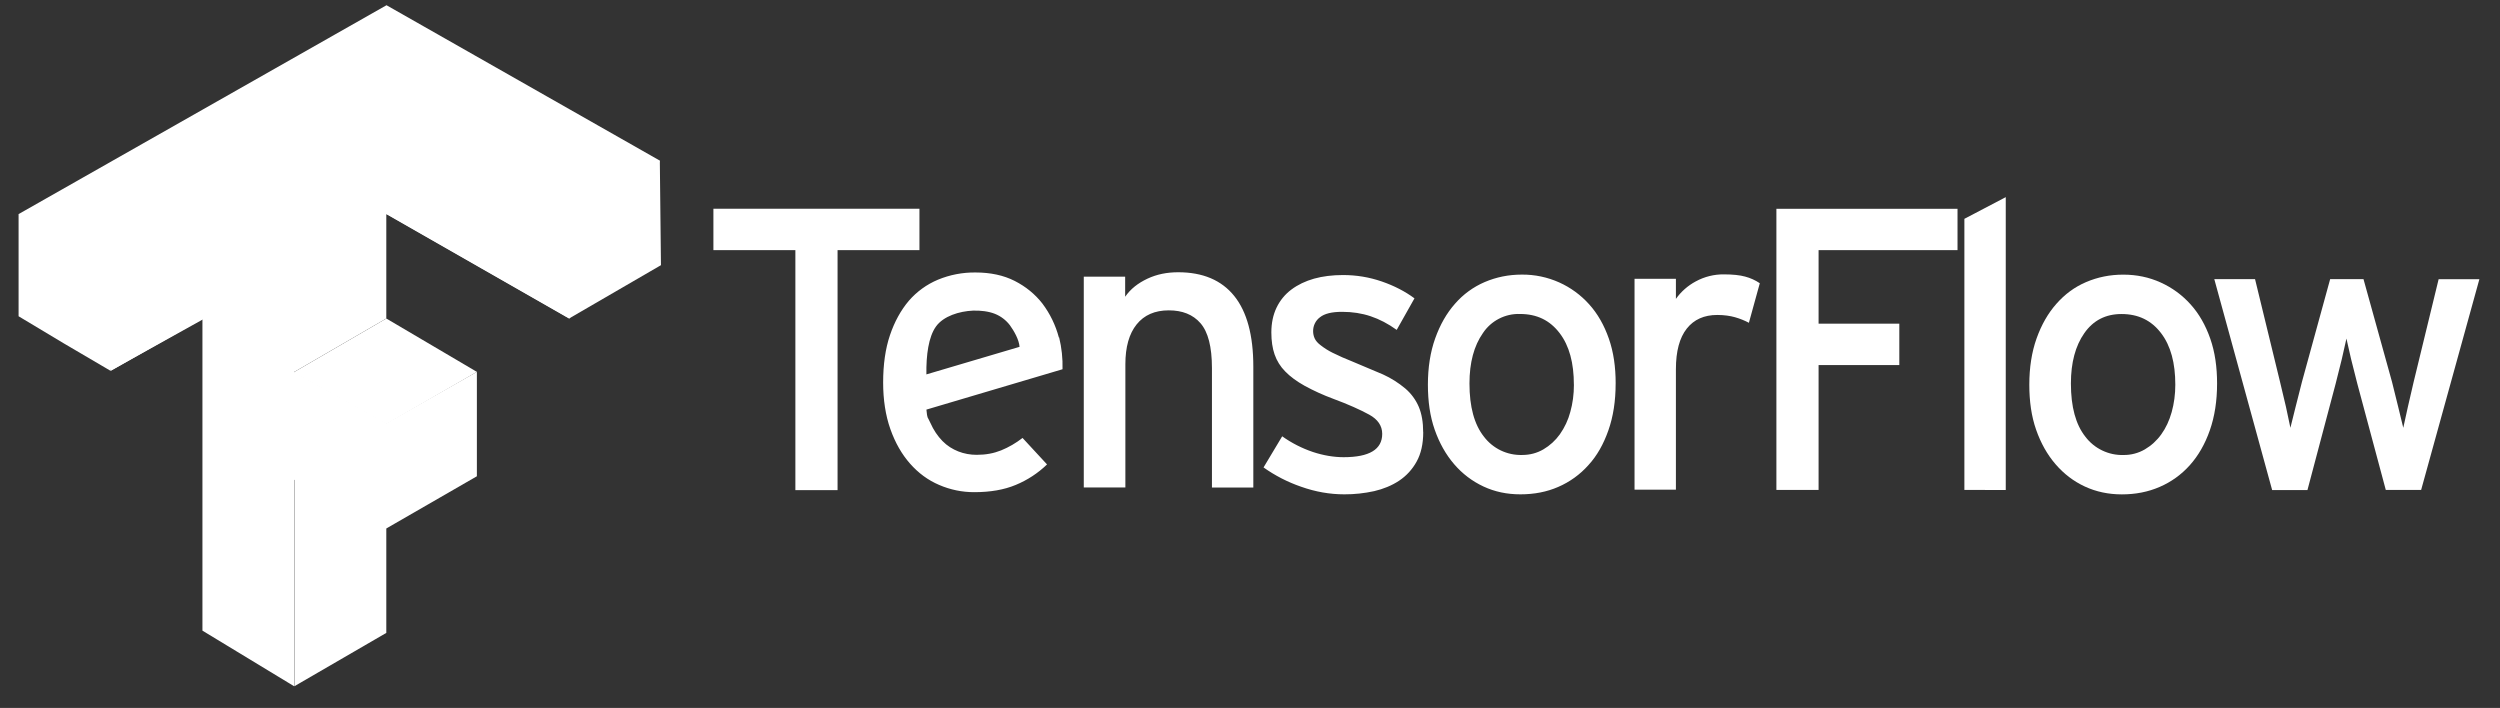
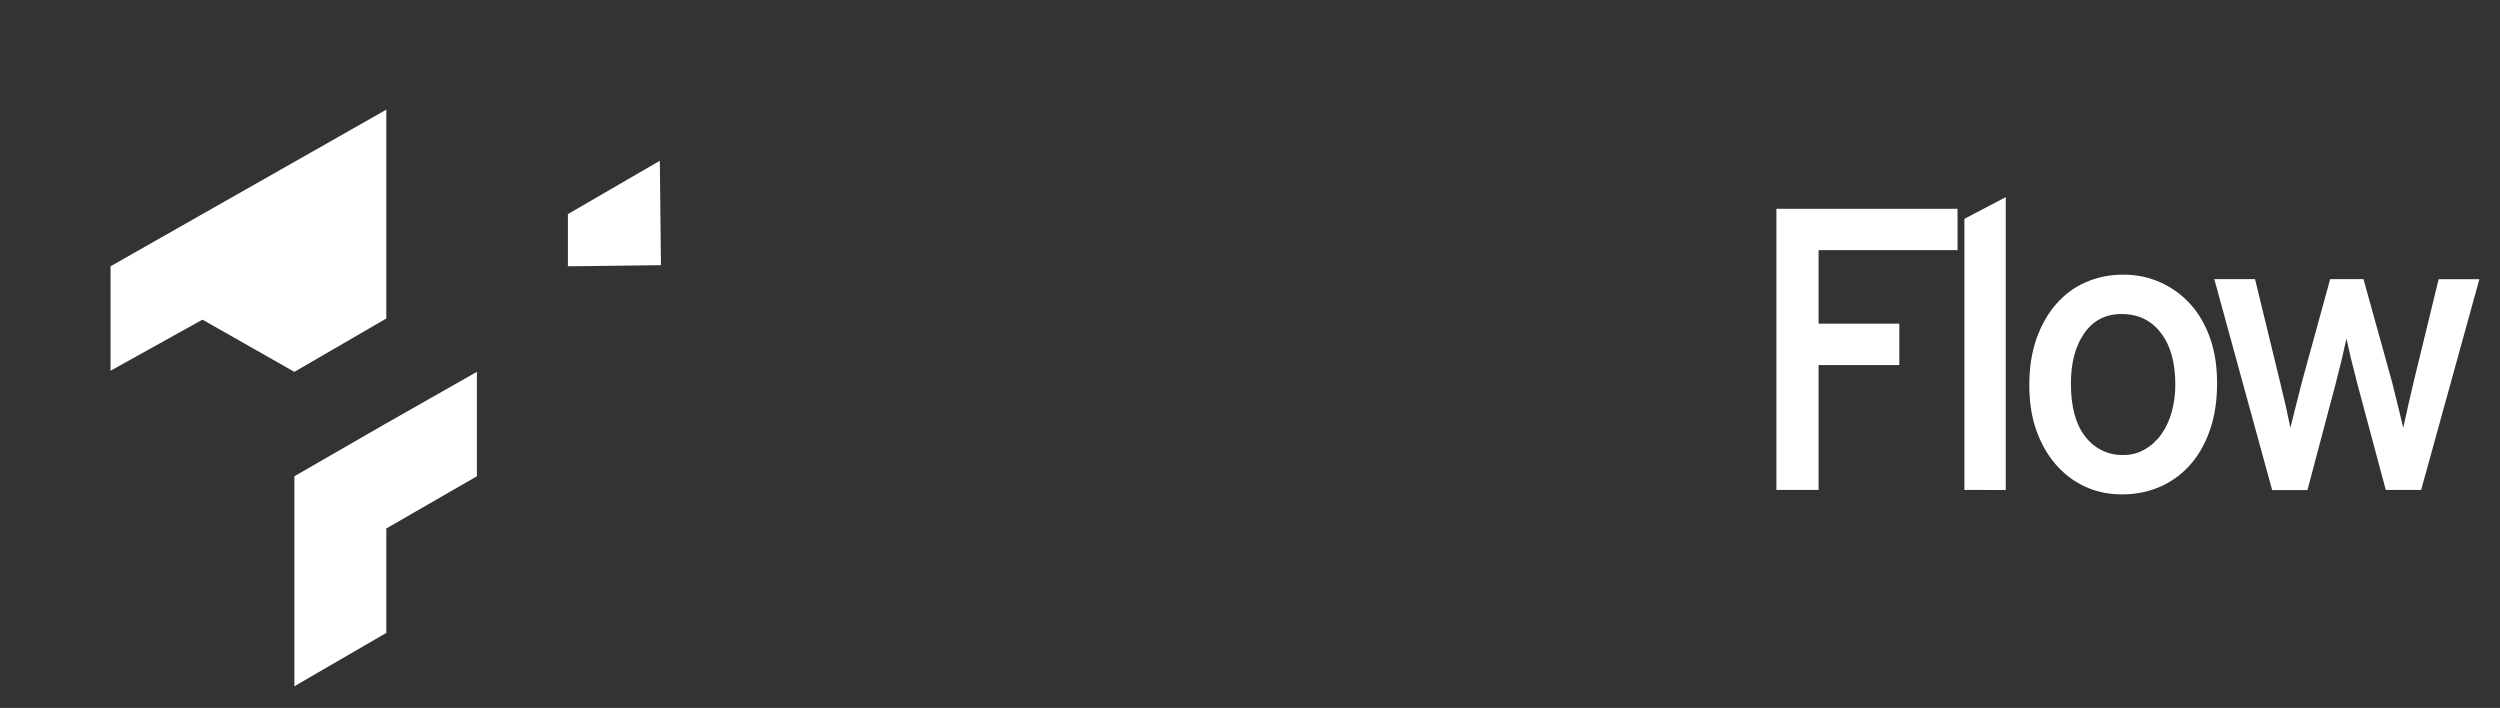
<svg xmlns="http://www.w3.org/2000/svg" width="113" height="32" viewBox="0 0 113 32" fill="none">
  <rect x="0" y="0" width="113" height="32" fill="#333333" stroke="none" />
-   <path d="M13.307 16.809L17.462 14.397L21.556 16.809L17.462 19.169L13.307 16.86V16.809ZM0.84 9.677L17.47 0.236L29.833 7.265L25.74 14.396L17.481 9.676L5.015 16.756L0.84 9.677Z" fill="white" />
-   <path d="M13.306 26.247V21.527L17.4 19.167L21.555 16.807V21.527L17.461 23.887V28.607L13.306 31.018V26.247ZM13.306 16.808L9.151 14.448L4.996 16.757V12.036L17.461 4.956V14.396L13.306 16.808ZM25.669 12.037V9.677L29.824 7.266L29.875 11.986L25.72 14.397L25.669 12.037Z" fill="white" />
-   <path d="M9.15 28.505V14.449L13.244 12.14L13.295 16.809L17.45 19.117V23.889L13.295 21.682V31.019L9.15 28.505ZM2.893 15.526L0.84 14.295V9.68L4.995 12.04V16.76L2.893 15.526ZM17.462 9.678V4.958L25.67 9.678L25.721 14.398L17.462 9.678Z" fill="white" />
-   <path d="M37.858 11.307V22.155H35.951V11.307H32.246V9.436H41.559V11.306L37.858 11.307ZM47.872 15.247C47.988 15.719 48.04 16.204 48.026 16.69L41.874 18.514C41.922 18.974 41.909 18.787 42.053 19.114C42.198 19.442 42.381 19.71 42.598 19.933C42.815 20.156 43.059 20.302 43.314 20.404C43.57 20.506 43.864 20.56 44.15 20.558C44.559 20.558 44.915 20.491 45.248 20.358C45.596 20.216 45.922 20.026 46.219 19.795L47.326 20.992C46.917 21.388 46.436 21.702 45.91 21.919C45.388 22.137 44.766 22.246 44.04 22.246C43.494 22.248 42.953 22.137 42.452 21.92C41.94 21.702 41.51 21.381 41.136 20.958C40.761 20.534 40.464 20.014 40.245 19.396C40.026 18.778 39.918 18.066 39.918 17.29C39.918 16.479 40.02 15.755 40.227 15.148C40.433 14.541 40.718 14.022 41.08 13.595C41.44 13.18 41.89 12.854 42.396 12.642C42.934 12.42 43.512 12.309 44.094 12.316C44.772 12.316 45.363 12.443 45.865 12.698C46.366 12.953 46.786 13.297 47.117 13.721C47.462 14.18 47.715 14.701 47.861 15.256L47.872 15.247ZM46.084 15.677C46.059 15.349 45.834 14.96 45.648 14.701C45.472 14.47 45.237 14.291 44.967 14.184C44.689 14.073 44.31 14.027 43.977 14.04C43.364 14.068 42.647 14.284 42.307 14.757C41.968 15.23 41.86 16.049 41.873 16.923L46.084 15.677ZM54.78 22.036V16.643C54.78 15.675 54.606 15.005 54.262 14.609C53.918 14.213 53.436 14.028 52.829 14.028C52.2 14.028 51.716 14.24 51.376 14.663C51.036 15.085 50.867 15.686 50.867 16.46V22.033H48.987V12.505H50.857V13.413C51.099 13.062 51.435 12.799 51.865 12.596C52.295 12.394 52.758 12.306 53.254 12.306C54.367 12.306 55.212 12.664 55.787 13.377C56.362 14.091 56.65 15.158 56.65 16.572V22.037L54.78 22.036ZM64.33 19.531C64.33 20.063 64.23 20.508 64.03 20.866C63.84 21.213 63.569 21.509 63.24 21.728C62.913 21.946 62.524 22.104 62.115 22.199C61.67 22.297 61.217 22.346 60.762 22.344C60.107 22.344 59.458 22.23 58.81 22C58.205 21.792 57.633 21.498 57.112 21.128L57.955 19.721C58.381 20.025 58.849 20.263 59.344 20.43C59.822 20.587 60.286 20.665 60.733 20.665C61.895 20.665 62.476 20.314 62.476 19.611C62.476 19.248 62.279 18.956 61.886 18.741C61.493 18.526 60.951 18.28 60.261 18.025C59.815 17.86 59.381 17.663 58.964 17.435C58.607 17.235 58.316 17.021 58.092 16.79C57.875 16.572 57.711 16.309 57.611 16.019C57.513 15.734 57.465 15.405 57.465 15.029C57.465 14.605 57.544 14.231 57.701 13.903C57.855 13.581 58.085 13.3 58.372 13.087C58.663 12.869 59.007 12.705 59.395 12.595C59.784 12.486 60.23 12.432 60.702 12.432C61.316 12.432 61.892 12.529 62.454 12.722C63.017 12.916 63.511 13.171 63.934 13.485L63.131 14.911C62.744 14.633 62.35 14.427 61.951 14.294C61.552 14.161 61.132 14.095 60.661 14.095C60.191 14.095 59.868 14.177 59.663 14.34C59.565 14.413 59.486 14.507 59.433 14.616C59.379 14.725 59.352 14.845 59.353 14.967C59.352 15.082 59.377 15.197 59.426 15.302C59.474 15.405 59.565 15.511 59.698 15.609C59.865 15.739 60.044 15.852 60.233 15.945C60.521 16.088 60.815 16.218 61.114 16.335L62.512 16.925C62.875 17.09 63.214 17.304 63.52 17.561C63.783 17.786 63.992 18.068 64.128 18.387C64.261 18.701 64.327 19.083 64.327 19.531H64.33ZM73.027 17.334C73.027 18.122 72.919 18.826 72.7 19.449C72.481 20.072 72.188 20.599 71.792 21.028C71.415 21.451 70.951 21.785 70.431 22.009C69.919 22.234 69.342 22.344 68.724 22.344C68.11 22.344 67.562 22.227 67.054 21.99C66.545 21.753 66.093 21.409 65.728 20.982C65.353 20.547 65.06 20.026 64.848 19.421C64.636 18.815 64.541 18.137 64.541 17.387C64.541 16.612 64.65 15.916 64.869 15.299C65.088 14.682 65.386 14.158 65.767 13.728C66.135 13.304 66.594 12.969 67.111 12.748C67.636 12.525 68.186 12.412 68.789 12.412C69.371 12.407 69.947 12.528 70.478 12.766C70.993 12.998 71.454 13.335 71.831 13.756C72.213 14.18 72.508 14.697 72.721 15.308C72.934 15.919 73.028 16.595 73.028 17.333L73.027 17.334ZM71.139 17.388C71.139 16.408 70.934 15.63 70.494 15.055C70.054 14.479 69.469 14.192 68.706 14.192C68.376 14.18 68.049 14.254 67.755 14.405C67.461 14.556 67.211 14.779 67.028 15.055C66.624 15.631 66.42 16.389 66.42 17.334C66.42 18.388 66.638 19.188 67.075 19.739C67.276 20.004 67.537 20.217 67.837 20.361C68.137 20.504 68.467 20.574 68.799 20.565C69.151 20.565 69.471 20.48 69.762 20.311C70.055 20.139 70.308 19.907 70.506 19.63C70.721 19.325 70.881 18.983 70.977 18.622C71.086 18.235 71.141 17.824 71.141 17.388H71.139ZM79.055 14.592C78.853 14.485 78.64 14.4 78.42 14.338C78.202 14.277 77.936 14.236 77.621 14.236C77.028 14.236 76.567 14.441 76.242 14.853C75.916 15.265 75.751 15.876 75.751 16.687V22.134H73.881V12.601H75.751V13.509C75.985 13.18 76.293 12.909 76.649 12.719C77.041 12.505 77.483 12.395 77.93 12.402C78.316 12.402 78.646 12.436 78.881 12.502C79.117 12.564 79.341 12.665 79.543 12.802L79.052 14.583L79.055 14.592Z" fill="white" />
+   <path d="M13.306 26.247V21.527L17.4 19.167L21.555 16.807V21.527L17.461 23.887V28.607L13.306 31.018V26.247ZM13.306 16.808L9.151 14.448L4.996 16.757V12.036L17.461 4.956V14.396L13.306 16.808ZM25.669 12.037V9.677L29.824 7.266L29.875 11.986L25.669 12.037Z" fill="white" />
  <path d="M82.2 11.307V14.63H85.849V16.5H82.2V22.146H80.293V9.437H88.48V11.306L82.2 11.307ZM88.79 22.145V9.891L90.66 8.911V22.148L88.79 22.145ZM100.212 17.335C100.212 18.123 100.102 18.828 99.884 19.451C99.666 20.074 99.362 20.601 98.977 21.03C98.599 21.452 98.135 21.787 97.614 22.01C97.092 22.236 96.525 22.346 95.907 22.346C95.303 22.346 94.746 22.228 94.237 21.992C93.728 21.756 93.287 21.419 92.912 20.984C92.536 20.549 92.243 20.028 92.032 19.422C91.82 18.816 91.725 18.139 91.725 17.389C91.725 16.614 91.833 15.918 92.052 15.301C92.271 14.684 92.57 14.16 92.951 13.73C93.331 13.3 93.769 12.973 94.294 12.749C94.819 12.526 95.369 12.414 95.973 12.414C96.577 12.414 97.139 12.531 97.661 12.768C98.176 13 98.637 13.337 99.014 13.758C99.396 14.181 99.692 14.699 99.905 15.31C100.118 15.921 100.212 16.598 100.212 17.335ZM98.324 17.39C98.324 16.409 98.119 15.631 97.679 15.056C97.239 14.481 96.653 14.194 95.891 14.194C95.177 14.194 94.617 14.48 94.213 15.056C93.808 15.633 93.605 16.391 93.605 17.335C93.605 18.39 93.823 19.19 94.26 19.741C94.46 20.006 94.722 20.219 95.022 20.362C95.322 20.506 95.652 20.576 95.984 20.566C96.322 20.57 96.654 20.482 96.946 20.313C97.239 20.141 97.493 19.909 97.69 19.632C97.895 19.348 98.053 19.012 98.161 18.624C98.268 18.236 98.324 17.826 98.324 17.39ZM109.435 22.146H107.838L106.549 17.337L106.267 16.221L106.059 15.304L105.85 16.23L105.568 17.356L104.297 22.15H102.701L100.086 12.617H101.928L103.054 17.247L103.326 18.392L103.526 19.336L103.761 18.392L104.052 17.247L105.323 12.617H106.83L108.12 17.266L108.401 18.402L108.628 19.337L108.837 18.386L109.1 17.25L110.226 12.62H112.068L109.435 22.146Z" fill="white" />
</svg>